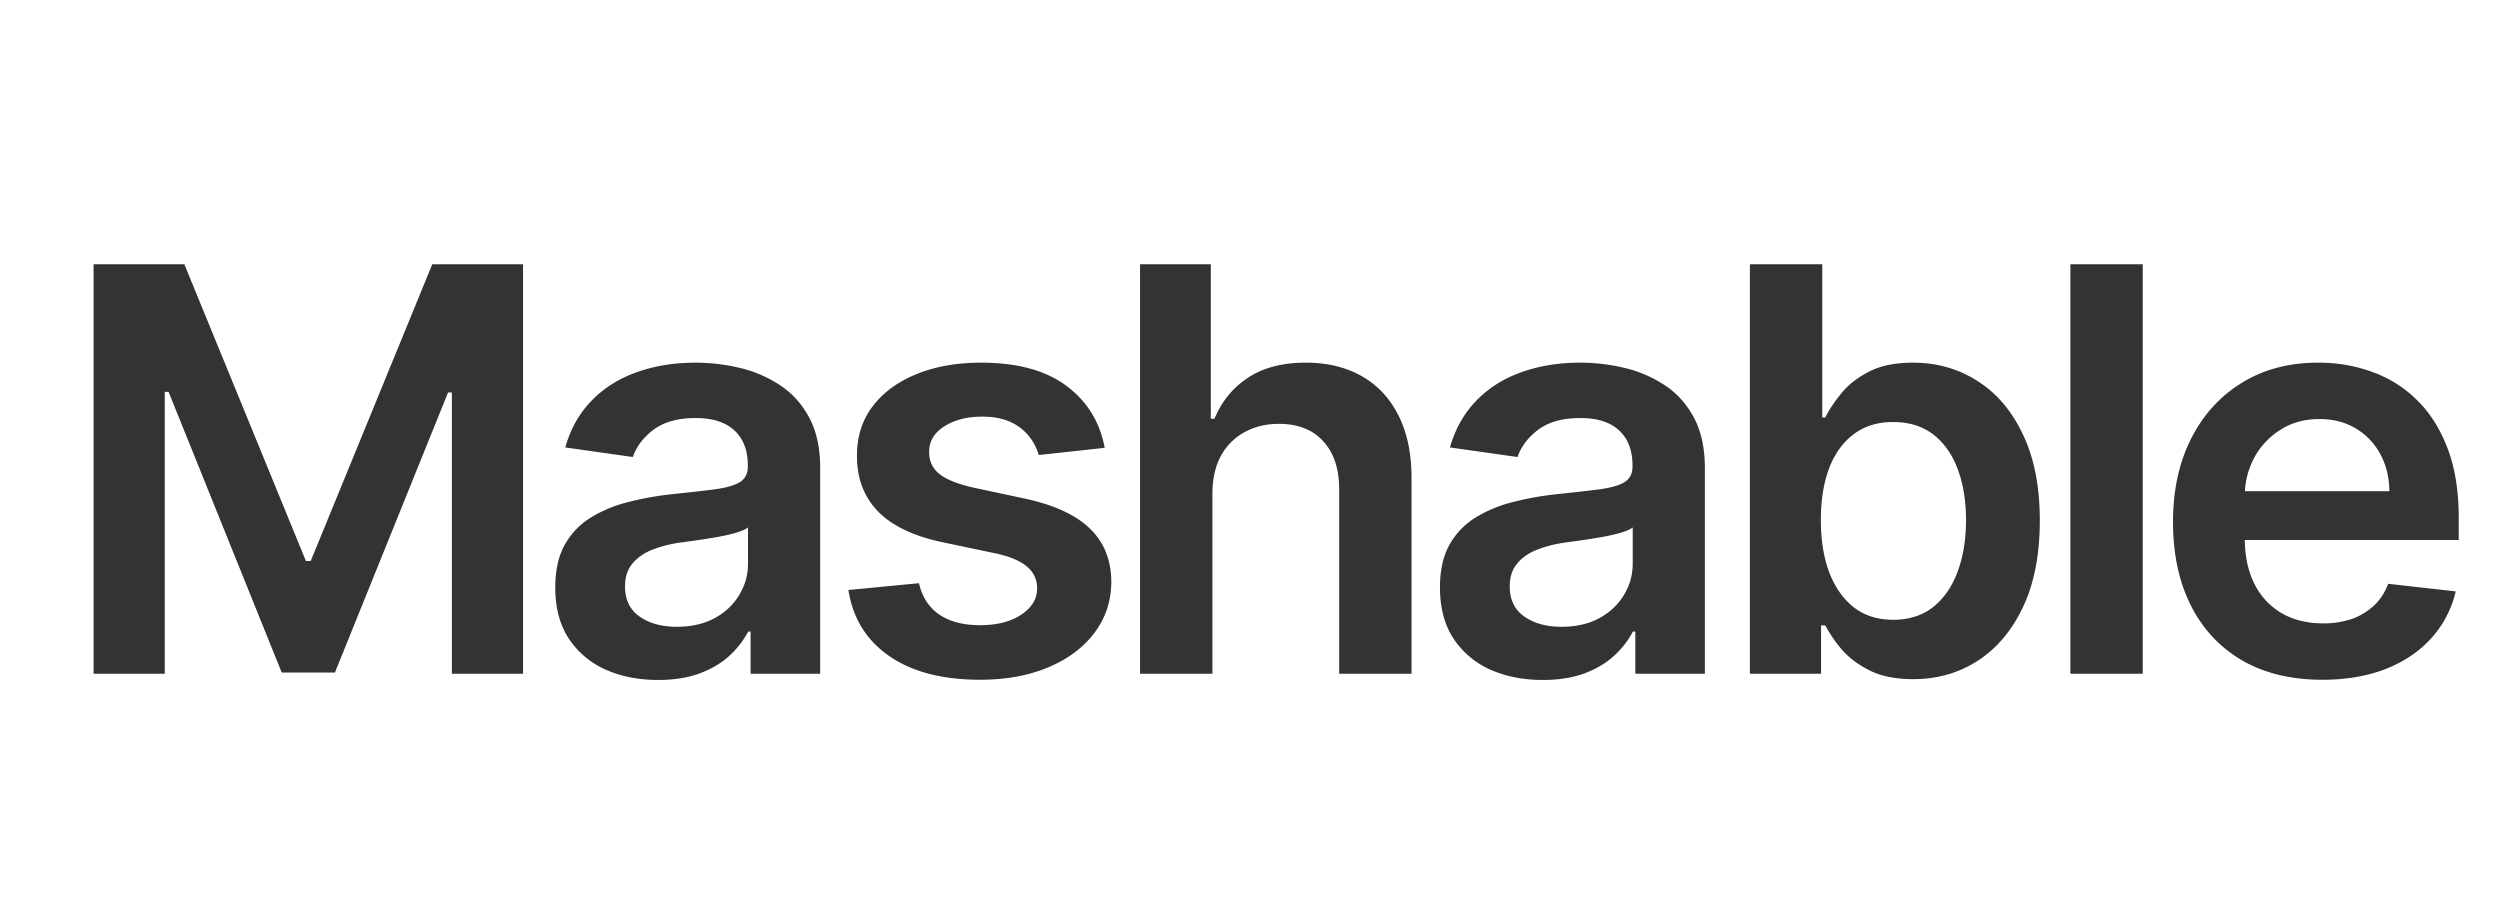
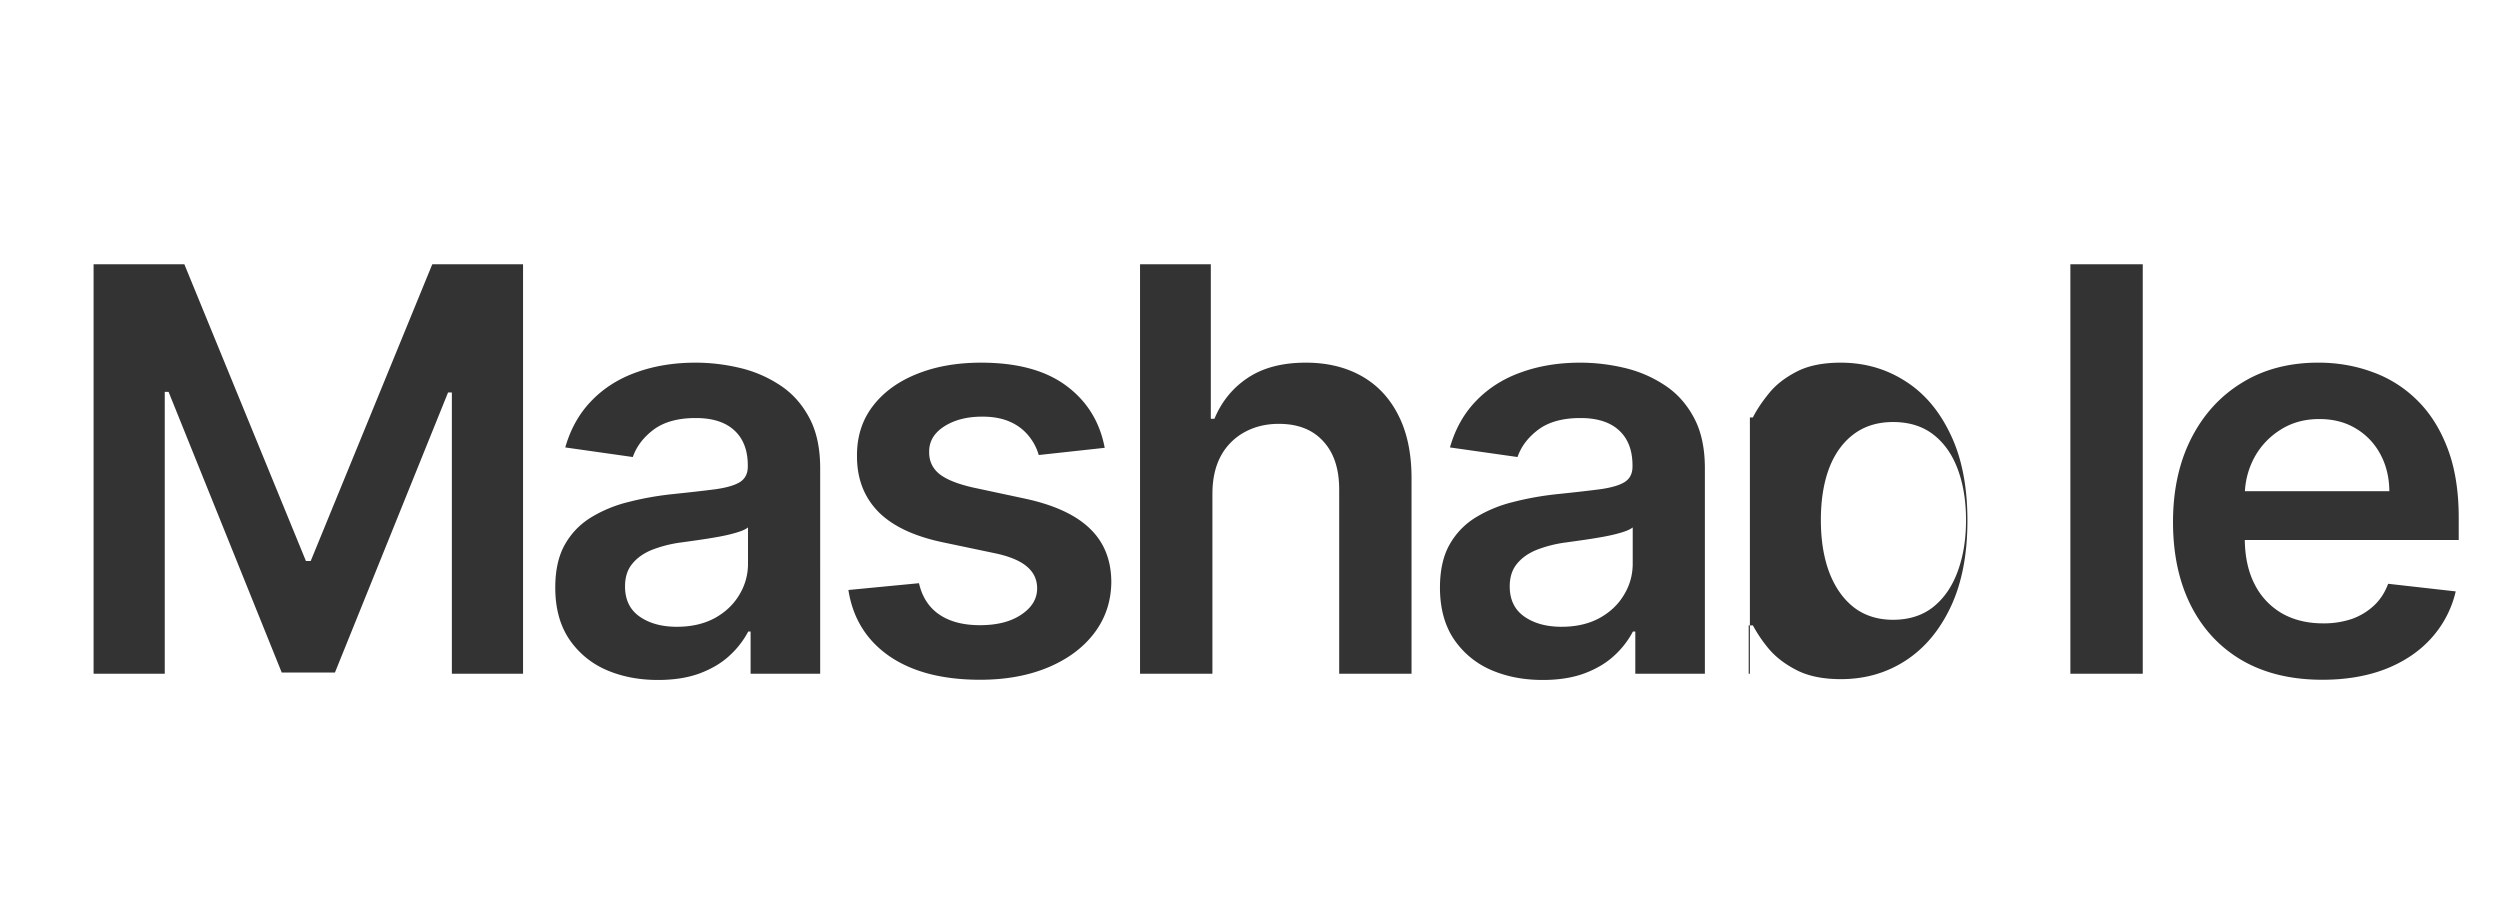
<svg xmlns="http://www.w3.org/2000/svg" width="141" height="52" fill="none">
-   <path d="M5.278 14.906h5.12l6.856 16.734h.27l6.856-16.734h5.12V38h-4.015V22.134h-.214L18.89 37.932h-3L9.507 22.1h-.215V38H5.278V14.906ZM37.113 38.35c-1.098 0-2.086-.196-2.966-.587a4.84 4.84 0 0 1-2.075-1.759c-.503-.774-.755-1.729-.755-2.864 0-.977.18-1.786.541-2.425.36-.639.853-1.15 1.477-1.533a7.45 7.45 0 0 1 2.109-.869c.79-.203 1.605-.35 2.447-.44 1.015-.105 1.838-.199 2.47-.281.631-.09 1.09-.226 1.375-.406.294-.188.44-.478.44-.869v-.067c0-.85-.252-1.508-.756-1.974-.503-.466-1.229-.699-2.176-.699-1 0-1.793.218-2.38.654-.578.436-.969.951-1.172 1.545l-3.811-.541c.3-1.052.797-1.932 1.488-2.639.692-.714 1.538-1.248 2.537-1.601 1-.36 2.105-.541 3.316-.541.834 0 1.665.097 2.492.293a7.01 7.01 0 0 1 2.266.97c.684.443 1.233 1.048 1.647 1.815.42.767.631 1.726.631 2.876V38h-3.924v-2.38h-.135a4.982 4.982 0 0 1-1.05 1.354c-.443.413-1.003.748-1.68 1.003-.668.248-1.454.373-2.356.373Zm1.06-3c.82 0 1.53-.162 2.131-.485.602-.33 1.064-.767 1.387-1.308.331-.541.496-1.131.496-1.77v-2.041c-.127.105-.345.203-.654.293-.3.09-.639.169-1.015.237a31.32 31.32 0 0 1-1.116.18c-.368.053-.688.098-.959.135a7.127 7.127 0 0 0-1.635.406c-.48.188-.86.451-1.139.79-.278.33-.417.759-.417 1.285 0 .752.275 1.32.823 1.703.55.383 1.248.575 2.098.575Zm24.133-10.093-3.721.406a2.99 2.99 0 0 0-.553-1.06 2.744 2.744 0 0 0-1.037-.8c-.436-.203-.97-.305-1.601-.305-.85 0-1.564.184-2.143.553-.571.368-.853.846-.846 1.432-.007.504.177.913.553 1.23.383.315 1.015.574 1.894.777l2.955.632c1.639.353 2.856.913 3.653 1.68.805.767 1.21 1.77 1.218 3.01-.007 1.09-.327 2.053-.958 2.888-.624.826-1.493 1.473-2.605 1.94-1.113.465-2.39.698-3.834.698-2.12 0-3.827-.443-5.12-1.33-1.293-.895-2.063-2.14-2.312-3.733l3.981-.383c.18.782.564 1.372 1.15 1.77.587.399 1.35.598 2.29.598.97 0 1.747-.2 2.334-.598.594-.398.89-.89.89-1.477 0-.496-.191-.906-.575-1.23-.375-.322-.962-.57-1.759-.743l-2.954-.62c-1.662-.346-2.89-.93-3.688-1.749-.796-.826-1.191-1.872-1.184-3.134-.007-1.068.282-1.993.869-2.774.594-.79 1.417-1.399 2.47-1.827 1.06-.436 2.28-.654 3.664-.654 2.03 0 3.627.432 4.793 1.296 1.172.865 1.898 2.034 2.176 3.508Zm6.074 2.594V38h-4.082V14.906h3.992v8.716h.203c.406-.977 1.033-1.747 1.883-2.311.857-.572 1.947-.857 3.27-.857 1.203 0 2.251.252 3.146.755.895.504 1.586 1.24 2.075 2.21.496.97.744 2.154.744 3.552V38H75.53V27.603c0-1.165-.3-2.071-.902-2.718-.594-.654-1.428-.98-2.503-.98-.722 0-1.369.157-1.94.473a3.316 3.316 0 0 0-1.33 1.342c-.316.586-.474 1.297-.474 2.131ZM87.01 38.35c-1.098 0-2.086-.196-2.966-.587a4.84 4.84 0 0 1-2.075-1.759c-.503-.774-.755-1.729-.755-2.864 0-.977.18-1.786.541-2.425.361-.639.853-1.15 1.477-1.533a7.452 7.452 0 0 1 2.11-.869c.788-.203 1.604-.35 2.446-.44 1.015-.105 1.838-.199 2.47-.281.631-.09 1.09-.226 1.375-.406.294-.188.44-.478.44-.869v-.067c0-.85-.252-1.508-.755-1.974-.504-.466-1.23-.699-2.177-.699-1 0-1.793.218-2.38.654-.578.436-.969.951-1.172 1.545l-3.811-.541c.3-1.052.797-1.932 1.488-2.639.692-.714 1.538-1.248 2.537-1.601 1-.36 2.105-.541 3.316-.541.834 0 1.665.097 2.492.293a7.01 7.01 0 0 1 2.266.97c.684.443 1.233 1.048 1.647 1.815.42.767.631 1.726.631 2.876V38h-3.924v-2.38h-.135a4.98 4.98 0 0 1-1.049 1.354c-.444.413-1.004.748-1.68 1.003-.67.248-1.455.373-2.357.373Zm1.06-3c.82 0 1.53-.162 2.131-.485.602-.33 1.064-.767 1.387-1.308.331-.541.497-1.131.497-1.77v-2.041c-.128.105-.346.203-.655.293-.3.09-.639.169-1.015.237-.375.067-.748.127-1.116.18-.368.053-.688.098-.958.135a7.124 7.124 0 0 0-1.635.406c-.482.188-.861.451-1.14.79-.278.33-.417.759-.417 1.285 0 .752.275 1.32.824 1.703.548.383 1.248.575 2.097.575ZM98.694 38V14.906h4.082v8.638h.169c.211-.422.508-.869.891-1.342.383-.482.902-.891 1.556-1.23.654-.345 1.489-.518 2.504-.518 1.338 0 2.544.342 3.619 1.026 1.083.677 1.94 1.68 2.571 3.01.639 1.324.959 2.948.959 4.872 0 1.902-.312 3.518-.936 4.85-.624 1.33-1.474 2.345-2.549 3.044-1.075.699-2.292 1.048-3.653 1.048-.993 0-1.816-.165-2.47-.496-.654-.33-1.18-.729-1.578-1.195a7.74 7.74 0 0 1-.914-1.342h-.237V38h-4.014Zm4.003-8.66c0 1.12.158 2.1.474 2.943.323.842.785 1.5 1.387 1.973.609.466 1.345.7 2.21.7.902 0 1.658-.241 2.266-.722.609-.489 1.068-1.154 1.376-1.996.316-.85.474-1.816.474-2.898 0-1.075-.154-2.03-.463-2.865-.308-.834-.766-1.488-1.375-1.962-.609-.473-1.368-.71-2.278-.71-.872 0-1.613.23-2.222.688-.609.458-1.071 1.101-1.387 1.928-.308.827-.462 1.8-.462 2.92Zm18.154-14.434V38h-4.082V14.906h4.082Zm10.119 23.432c-1.737 0-3.236-.36-4.499-1.082-1.256-.73-2.222-1.76-2.898-3.09-.677-1.338-1.015-2.913-1.015-4.725 0-1.782.338-3.345 1.015-4.69.684-1.354 1.638-2.407 2.864-3.158 1.225-.76 2.665-1.14 4.319-1.14 1.067 0 2.075.174 3.022.52a6.828 6.828 0 0 1 2.526 1.578c.737.714 1.315 1.624 1.736 2.73.421 1.097.632 2.405.632 3.923v1.252h-14.197v-2.752h10.284c-.008-.781-.177-1.477-.507-2.086a3.697 3.697 0 0 0-1.387-1.454c-.587-.354-1.271-.53-2.053-.53-.834 0-1.567.203-2.199.609a4.197 4.197 0 0 0-1.477 1.578 4.547 4.547 0 0 0-.53 2.132v2.402c0 1.007.184 1.871.553 2.593a3.941 3.941 0 0 0 1.544 1.646c.662.376 1.436.564 2.323.564a4.94 4.94 0 0 0 1.613-.248 3.586 3.586 0 0 0 1.252-.755c.353-.331.62-.74.8-1.23l3.812.43a5.943 5.943 0 0 1-1.376 2.638c-.669.744-1.526 1.323-2.571 1.736-1.045.406-2.24.61-3.586.61Z" fill="#333" />
+   <path d="M5.278 14.906h5.12l6.856 16.734h.27l6.856-16.734h5.12V38h-4.015V22.134h-.214L18.89 37.932h-3L9.507 22.1h-.215V38H5.278V14.906ZM37.113 38.35c-1.098 0-2.086-.196-2.966-.587a4.84 4.84 0 0 1-2.075-1.759c-.503-.774-.755-1.729-.755-2.864 0-.977.18-1.786.541-2.425.36-.639.853-1.15 1.477-1.533a7.45 7.45 0 0 1 2.109-.869c.79-.203 1.605-.35 2.447-.44 1.015-.105 1.838-.199 2.47-.281.631-.09 1.09-.226 1.375-.406.294-.188.44-.478.44-.869v-.067c0-.85-.252-1.508-.756-1.974-.503-.466-1.229-.699-2.176-.699-1 0-1.793.218-2.38.654-.578.436-.969.951-1.172 1.545l-3.811-.541c.3-1.052.797-1.932 1.488-2.639.692-.714 1.538-1.248 2.537-1.601 1-.36 2.105-.541 3.316-.541.834 0 1.665.097 2.492.293a7.01 7.01 0 0 1 2.266.97c.684.443 1.233 1.048 1.647 1.815.42.767.631 1.726.631 2.876V38h-3.924v-2.38h-.135a4.982 4.982 0 0 1-1.05 1.354c-.443.413-1.003.748-1.68 1.003-.668.248-1.454.373-2.356.373Zm1.06-3c.82 0 1.53-.162 2.131-.485.602-.33 1.064-.767 1.387-1.308.331-.541.496-1.131.496-1.77v-2.041c-.127.105-.345.203-.654.293-.3.09-.639.169-1.015.237a31.32 31.32 0 0 1-1.116.18c-.368.053-.688.098-.959.135a7.127 7.127 0 0 0-1.635.406c-.48.188-.86.451-1.139.79-.278.33-.417.759-.417 1.285 0 .752.275 1.32.823 1.703.55.383 1.248.575 2.098.575Zm24.133-10.093-3.721.406a2.99 2.99 0 0 0-.553-1.06 2.744 2.744 0 0 0-1.037-.8c-.436-.203-.97-.305-1.601-.305-.85 0-1.564.184-2.143.553-.571.368-.853.846-.846 1.432-.007.504.177.913.553 1.23.383.315 1.015.574 1.894.777l2.955.632c1.639.353 2.856.913 3.653 1.68.805.767 1.21 1.77 1.218 3.01-.007 1.09-.327 2.053-.958 2.888-.624.826-1.493 1.473-2.605 1.94-1.113.465-2.39.698-3.834.698-2.12 0-3.827-.443-5.12-1.33-1.293-.895-2.063-2.14-2.312-3.733l3.981-.383c.18.782.564 1.372 1.15 1.77.587.399 1.35.598 2.29.598.97 0 1.747-.2 2.334-.598.594-.398.89-.89.89-1.477 0-.496-.191-.906-.575-1.23-.375-.322-.962-.57-1.759-.743l-2.954-.62c-1.662-.346-2.89-.93-3.688-1.749-.796-.826-1.191-1.872-1.184-3.134-.007-1.068.282-1.993.869-2.774.594-.79 1.417-1.399 2.47-1.827 1.06-.436 2.28-.654 3.664-.654 2.03 0 3.627.432 4.793 1.296 1.172.865 1.898 2.034 2.176 3.508Zm6.074 2.594V38h-4.082V14.906h3.992v8.716h.203c.406-.977 1.033-1.747 1.883-2.311.857-.572 1.947-.857 3.27-.857 1.203 0 2.251.252 3.146.755.895.504 1.586 1.24 2.075 2.21.496.97.744 2.154.744 3.552V38H75.53V27.603c0-1.165-.3-2.071-.902-2.718-.594-.654-1.428-.98-2.503-.98-.722 0-1.369.157-1.94.473a3.316 3.316 0 0 0-1.33 1.342c-.316.586-.474 1.297-.474 2.131ZM87.01 38.35c-1.098 0-2.086-.196-2.966-.587a4.84 4.84 0 0 1-2.075-1.759c-.503-.774-.755-1.729-.755-2.864 0-.977.18-1.786.541-2.425.361-.639.853-1.15 1.477-1.533a7.452 7.452 0 0 1 2.11-.869c.788-.203 1.604-.35 2.446-.44 1.015-.105 1.838-.199 2.47-.281.631-.09 1.09-.226 1.375-.406.294-.188.44-.478.44-.869v-.067c0-.85-.252-1.508-.755-1.974-.504-.466-1.23-.699-2.177-.699-1 0-1.793.218-2.38.654-.578.436-.969.951-1.172 1.545l-3.811-.541c.3-1.052.797-1.932 1.488-2.639.692-.714 1.538-1.248 2.537-1.601 1-.36 2.105-.541 3.316-.541.834 0 1.665.097 2.492.293a7.01 7.01 0 0 1 2.266.97c.684.443 1.233 1.048 1.647 1.815.42.767.631 1.726.631 2.876V38h-3.924v-2.38h-.135a4.98 4.98 0 0 1-1.049 1.354c-.444.413-1.004.748-1.68 1.003-.67.248-1.455.373-2.357.373Zm1.06-3c.82 0 1.53-.162 2.131-.485.602-.33 1.064-.767 1.387-1.308.331-.541.497-1.131.497-1.77v-2.041c-.128.105-.346.203-.655.293-.3.09-.639.169-1.015.237-.375.067-.748.127-1.116.18-.368.053-.688.098-.958.135a7.124 7.124 0 0 0-1.635.406c-.482.188-.861.451-1.14.79-.278.33-.417.759-.417 1.285 0 .752.275 1.32.824 1.703.548.383 1.248.575 2.097.575ZM98.694 38V14.906v8.638h.169c.211-.422.508-.869.891-1.342.383-.482.902-.891 1.556-1.23.654-.345 1.489-.518 2.504-.518 1.338 0 2.544.342 3.619 1.026 1.083.677 1.94 1.68 2.571 3.01.639 1.324.959 2.948.959 4.872 0 1.902-.312 3.518-.936 4.85-.624 1.33-1.474 2.345-2.549 3.044-1.075.699-2.292 1.048-3.653 1.048-.993 0-1.816-.165-2.47-.496-.654-.33-1.18-.729-1.578-1.195a7.74 7.74 0 0 1-.914-1.342h-.237V38h-4.014Zm4.003-8.66c0 1.12.158 2.1.474 2.943.323.842.785 1.5 1.387 1.973.609.466 1.345.7 2.21.7.902 0 1.658-.241 2.266-.722.609-.489 1.068-1.154 1.376-1.996.316-.85.474-1.816.474-2.898 0-1.075-.154-2.03-.463-2.865-.308-.834-.766-1.488-1.375-1.962-.609-.473-1.368-.71-2.278-.71-.872 0-1.613.23-2.222.688-.609.458-1.071 1.101-1.387 1.928-.308.827-.462 1.8-.462 2.92Zm18.154-14.434V38h-4.082V14.906h4.082Zm10.119 23.432c-1.737 0-3.236-.36-4.499-1.082-1.256-.73-2.222-1.76-2.898-3.09-.677-1.338-1.015-2.913-1.015-4.725 0-1.782.338-3.345 1.015-4.69.684-1.354 1.638-2.407 2.864-3.158 1.225-.76 2.665-1.14 4.319-1.14 1.067 0 2.075.174 3.022.52a6.828 6.828 0 0 1 2.526 1.578c.737.714 1.315 1.624 1.736 2.73.421 1.097.632 2.405.632 3.923v1.252h-14.197v-2.752h10.284c-.008-.781-.177-1.477-.507-2.086a3.697 3.697 0 0 0-1.387-1.454c-.587-.354-1.271-.53-2.053-.53-.834 0-1.567.203-2.199.609a4.197 4.197 0 0 0-1.477 1.578 4.547 4.547 0 0 0-.53 2.132v2.402c0 1.007.184 1.871.553 2.593a3.941 3.941 0 0 0 1.544 1.646c.662.376 1.436.564 2.323.564a4.94 4.94 0 0 0 1.613-.248 3.586 3.586 0 0 0 1.252-.755c.353-.331.62-.74.8-1.23l3.812.43a5.943 5.943 0 0 1-1.376 2.638c-.669.744-1.526 1.323-2.571 1.736-1.045.406-2.24.61-3.586.61Z" fill="#333" />
</svg>